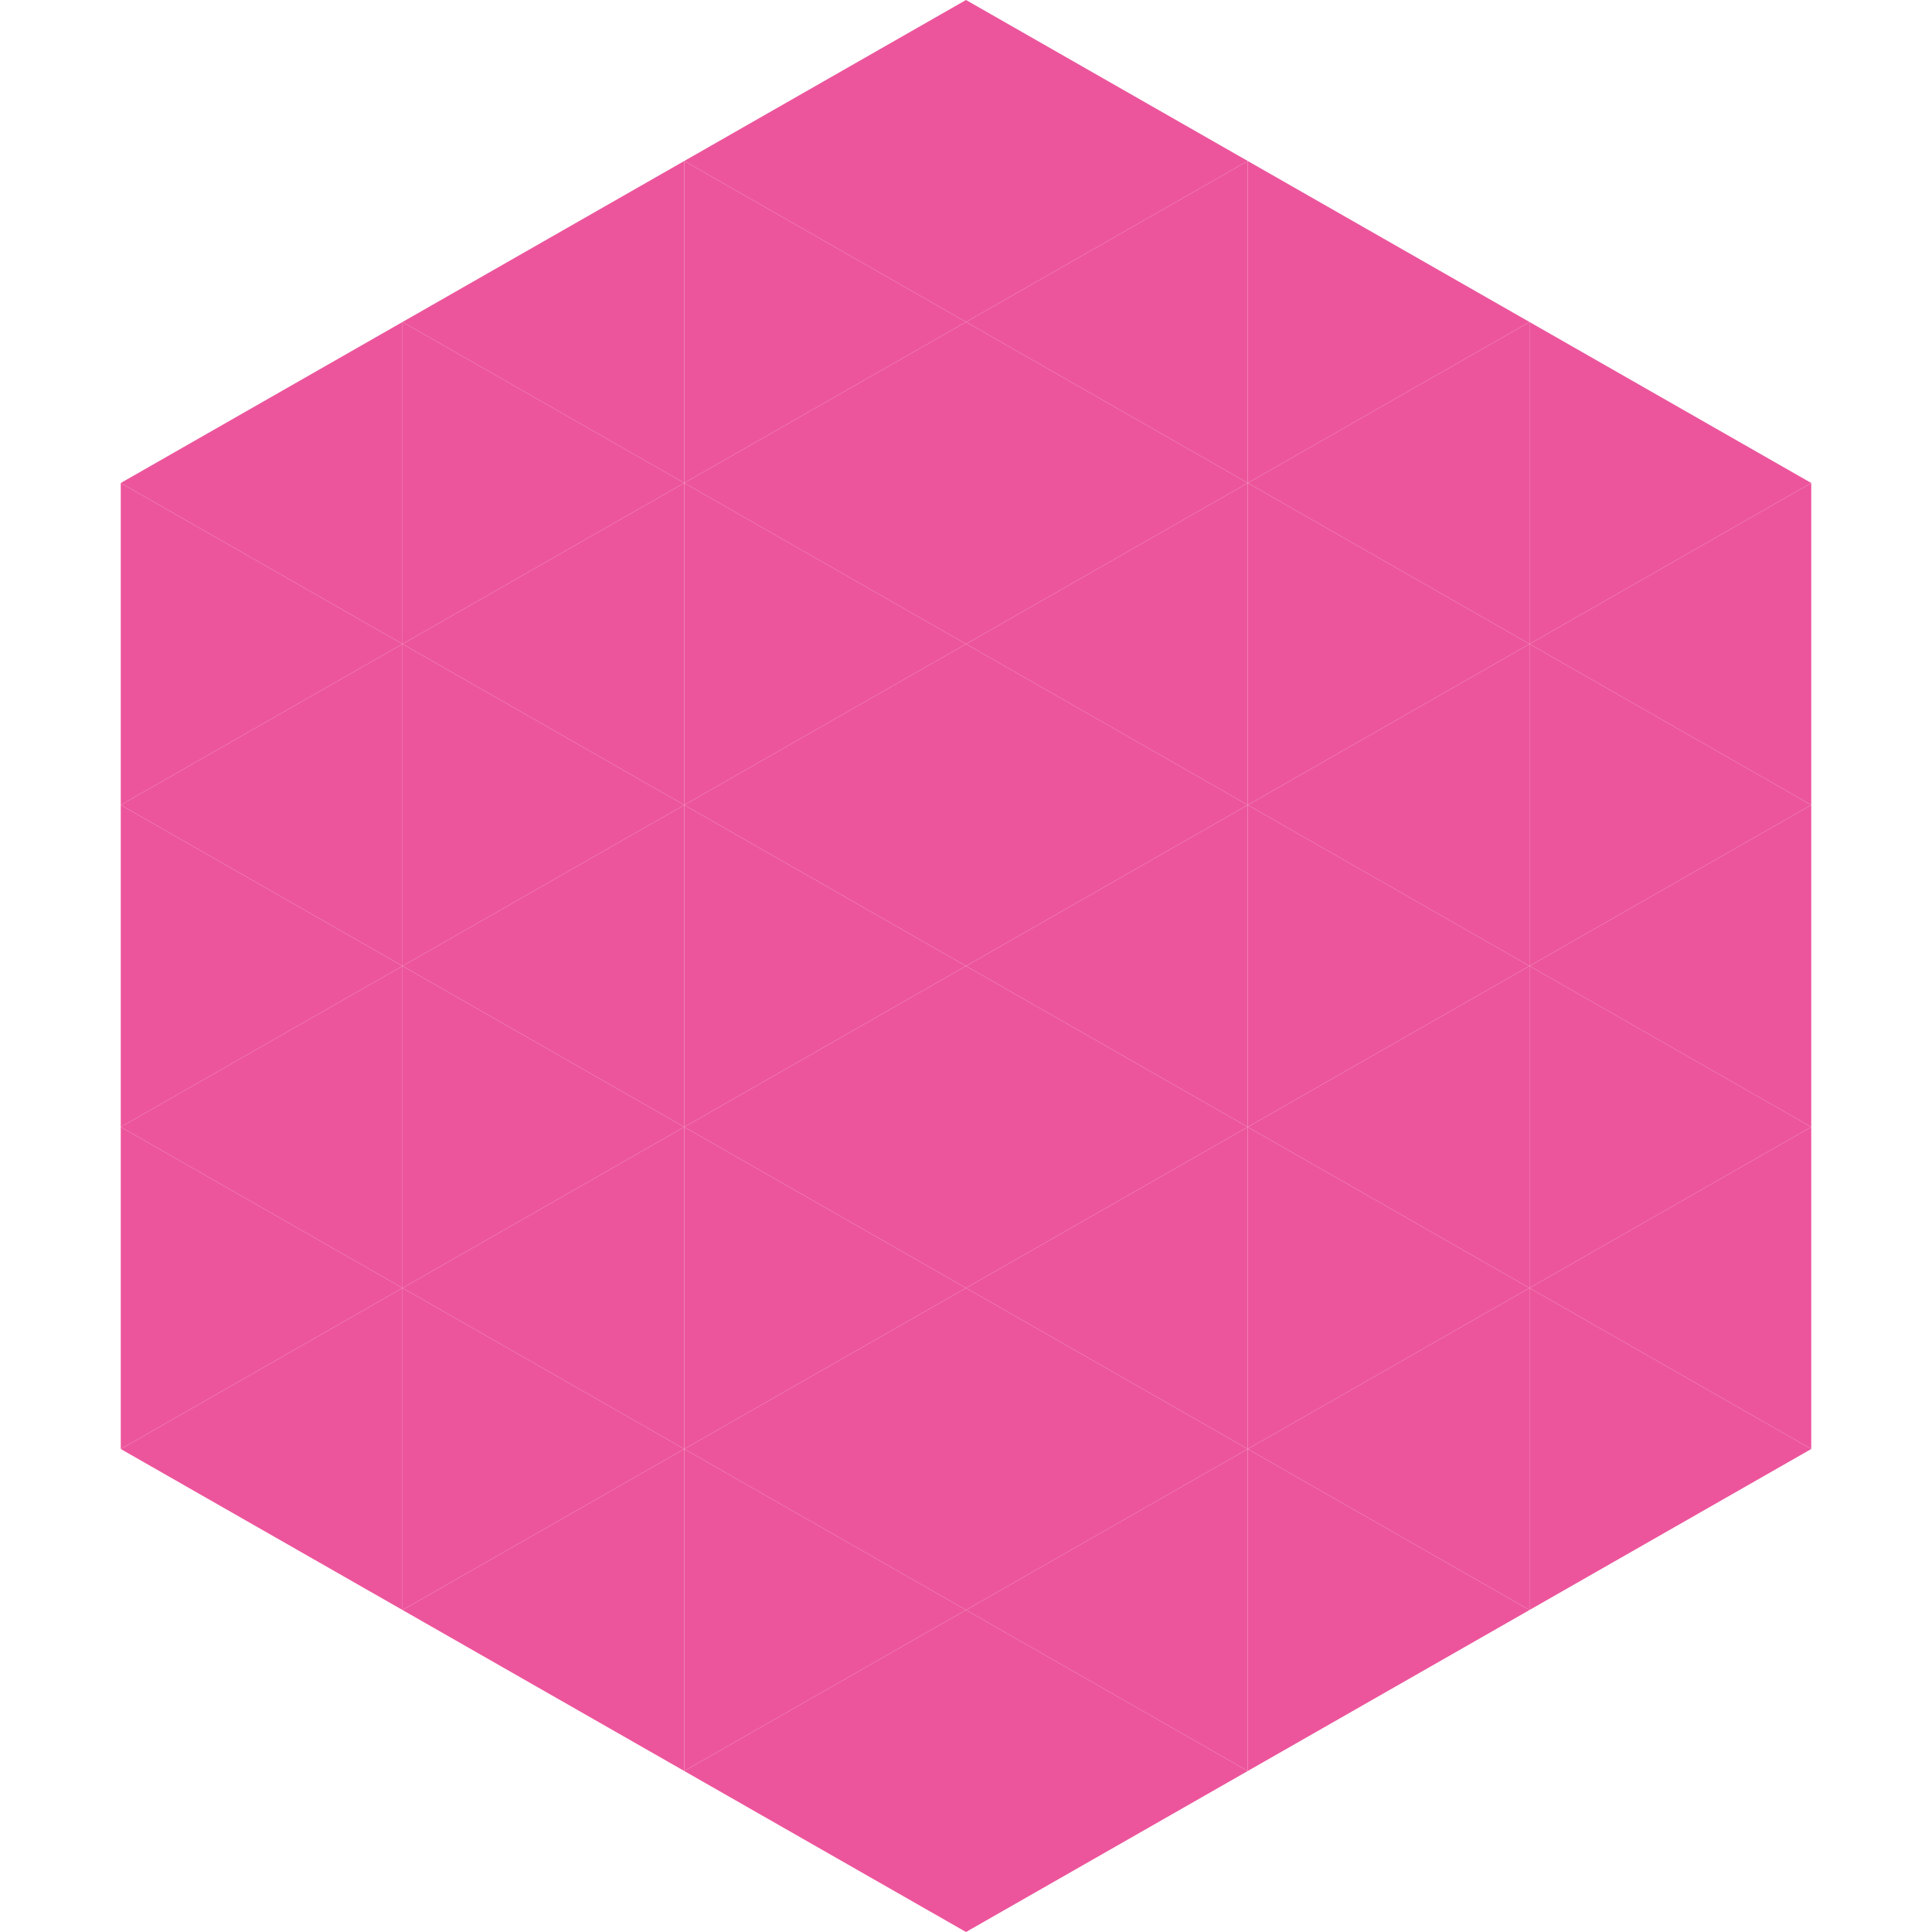
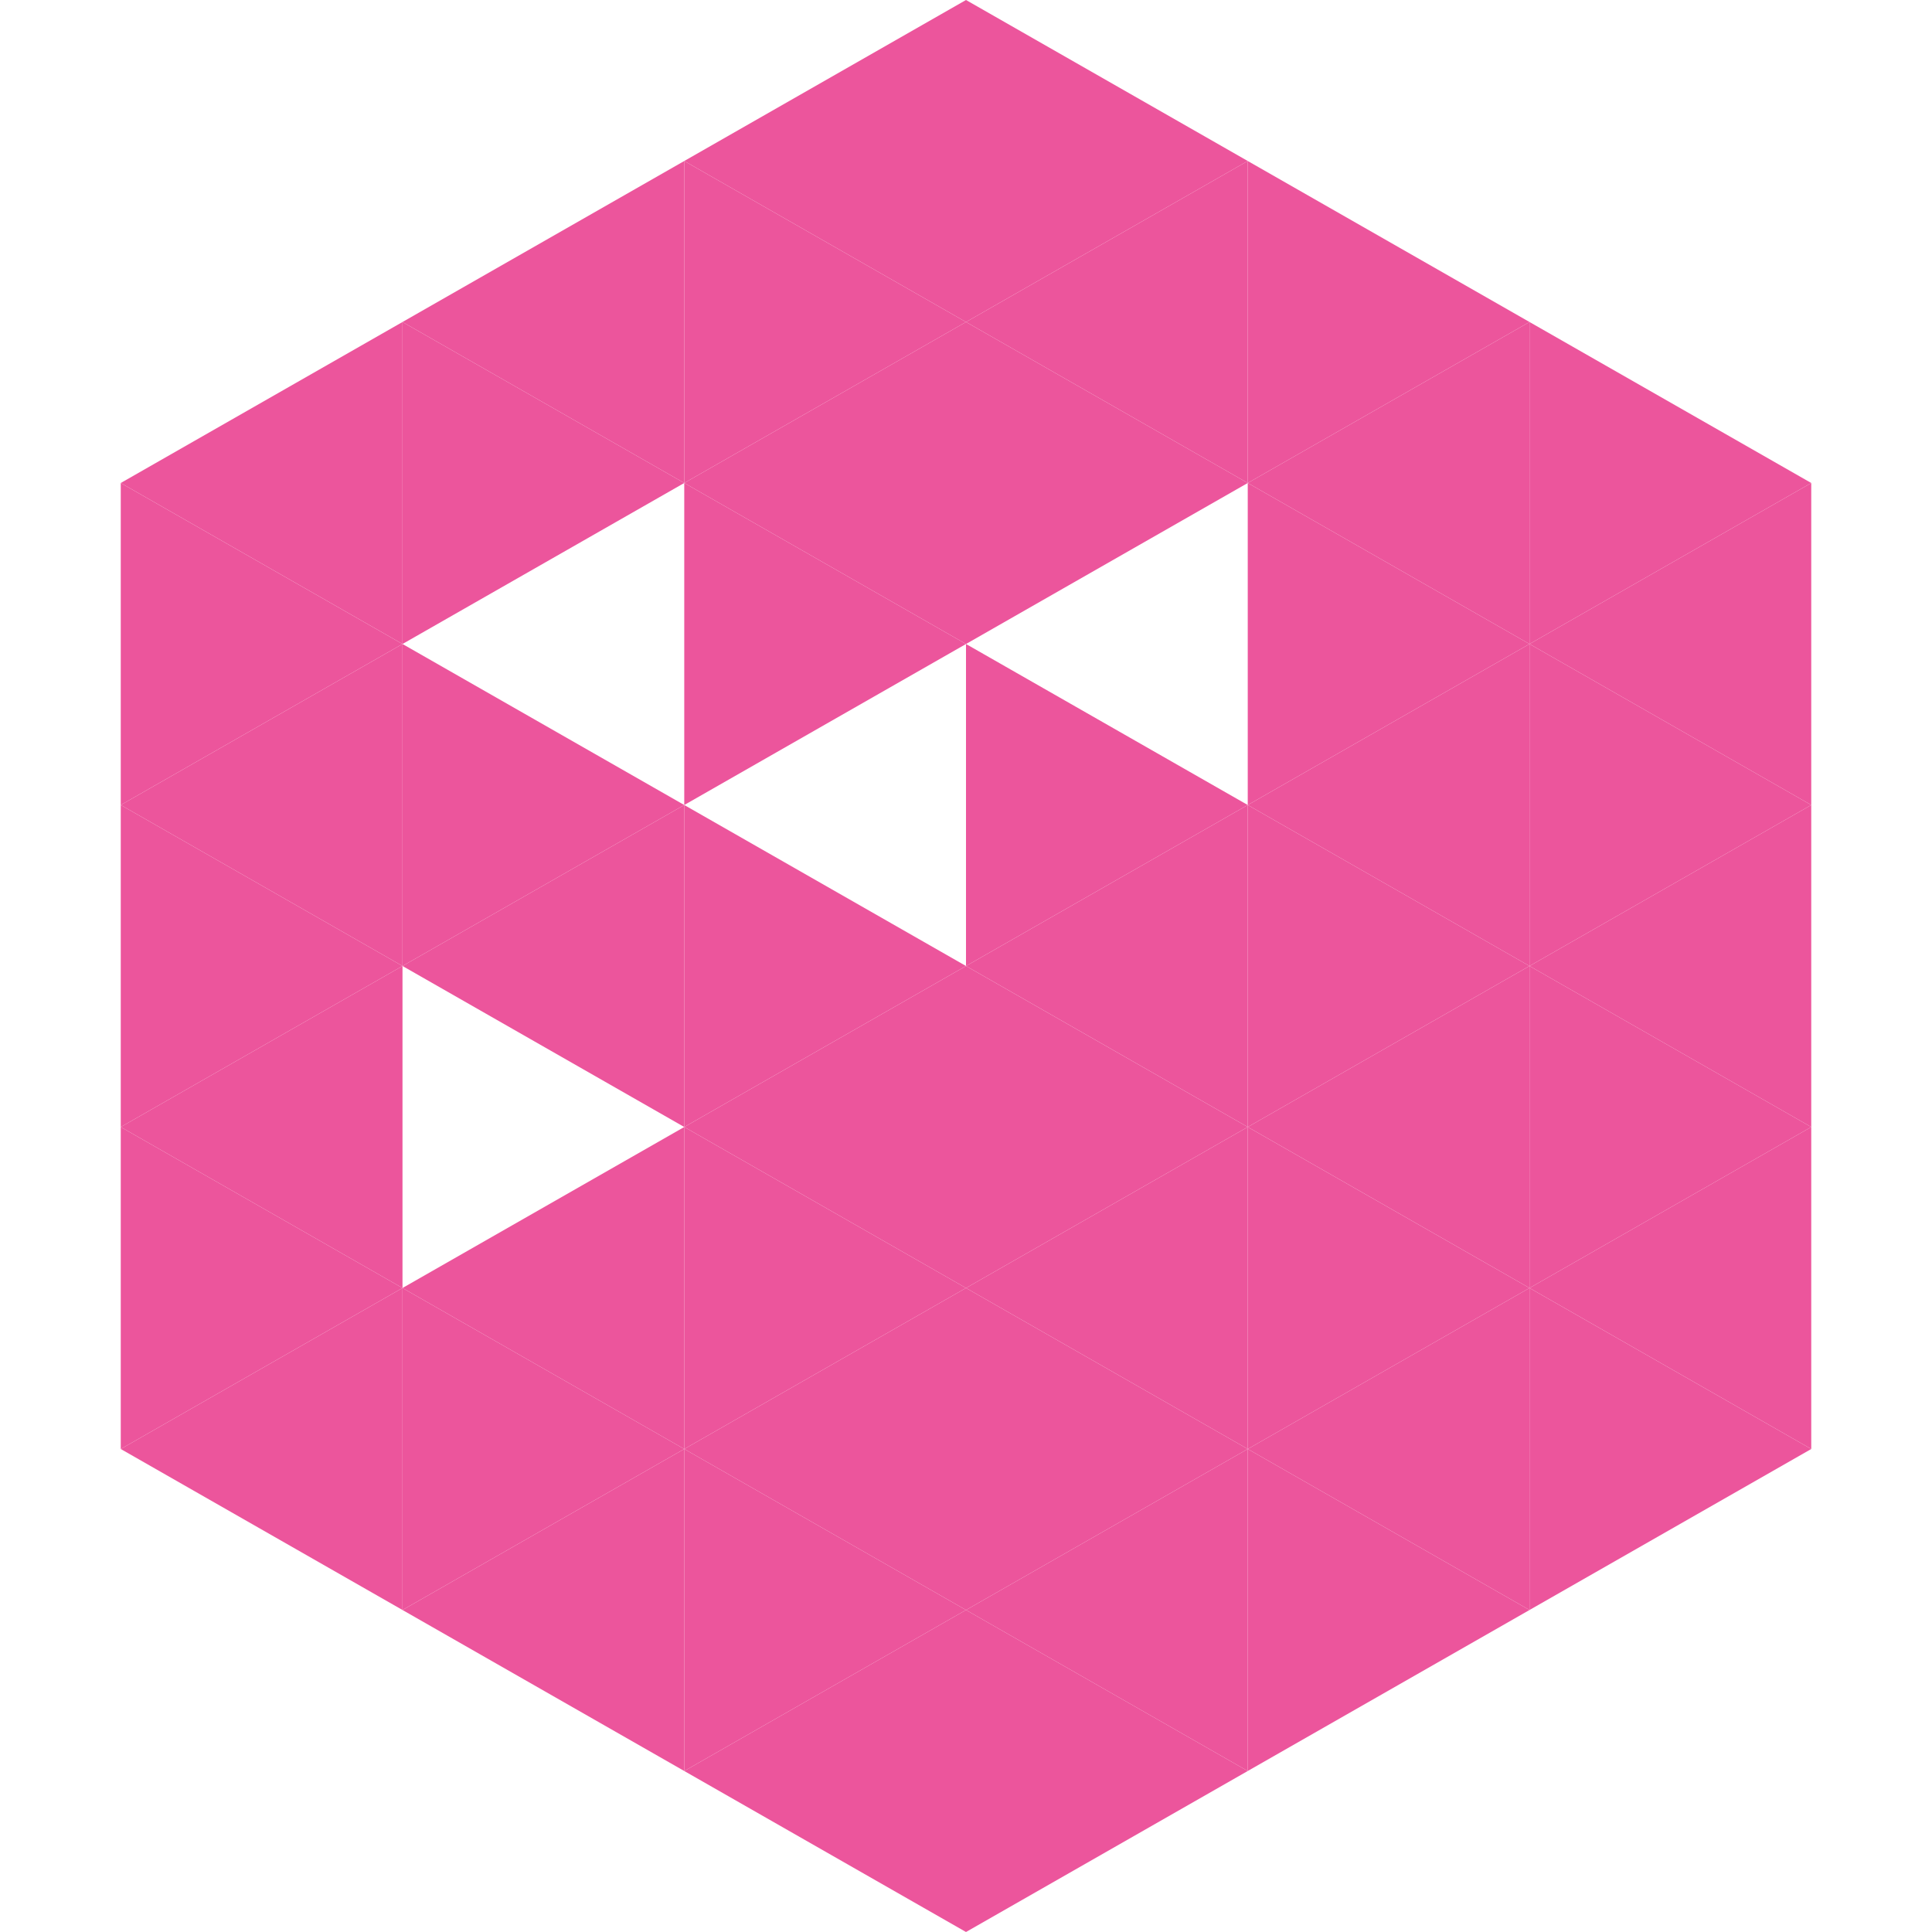
<svg xmlns="http://www.w3.org/2000/svg" width="240" height="240">
  <polygon points="50,40 15,60 50,80" style="fill:rgb(236,85,156)" />
  <polygon points="190,40 225,60 190,80" style="fill:rgb(236,85,156)" />
  <polygon points="15,60 50,80 15,100" style="fill:rgb(236,85,156)" />
  <polygon points="225,60 190,80 225,100" style="fill:rgb(236,85,156)" />
  <polygon points="50,80 15,100 50,120" style="fill:rgb(236,85,156)" />
  <polygon points="190,80 225,100 190,120" style="fill:rgb(236,85,156)" />
  <polygon points="15,100 50,120 15,140" style="fill:rgb(236,85,156)" />
  <polygon points="225,100 190,120 225,140" style="fill:rgb(236,85,156)" />
  <polygon points="50,120 15,140 50,160" style="fill:rgb(236,85,156)" />
  <polygon points="190,120 225,140 190,160" style="fill:rgb(236,85,156)" />
  <polygon points="15,140 50,160 15,180" style="fill:rgb(236,85,156)" />
  <polygon points="225,140 190,160 225,180" style="fill:rgb(236,85,156)" />
  <polygon points="50,160 15,180 50,200" style="fill:rgb(236,85,156)" />
  <polygon points="190,160 225,180 190,200" style="fill:rgb(236,85,156)" />
  <polygon points="15,180 50,200 15,220" style="fill:rgb(255,255,255); fill-opacity:0" />
  <polygon points="225,180 190,200 225,220" style="fill:rgb(255,255,255); fill-opacity:0" />
  <polygon points="50,0 85,20 50,40" style="fill:rgb(255,255,255); fill-opacity:0" />
  <polygon points="190,0 155,20 190,40" style="fill:rgb(255,255,255); fill-opacity:0" />
  <polygon points="85,20 50,40 85,60" style="fill:rgb(236,85,156)" />
  <polygon points="155,20 190,40 155,60" style="fill:rgb(236,85,156)" />
  <polygon points="50,40 85,60 50,80" style="fill:rgb(236,85,156)" />
  <polygon points="190,40 155,60 190,80" style="fill:rgb(236,85,156)" />
-   <polygon points="85,60 50,80 85,100" style="fill:rgb(236,85,156)" />
  <polygon points="155,60 190,80 155,100" style="fill:rgb(236,85,156)" />
  <polygon points="50,80 85,100 50,120" style="fill:rgb(236,85,156)" />
  <polygon points="190,80 155,100 190,120" style="fill:rgb(236,85,156)" />
  <polygon points="85,100 50,120 85,140" style="fill:rgb(236,85,156)" />
  <polygon points="155,100 190,120 155,140" style="fill:rgb(236,85,156)" />
-   <polygon points="50,120 85,140 50,160" style="fill:rgb(236,85,156)" />
  <polygon points="190,120 155,140 190,160" style="fill:rgb(236,85,156)" />
  <polygon points="85,140 50,160 85,180" style="fill:rgb(236,85,156)" />
  <polygon points="155,140 190,160 155,180" style="fill:rgb(236,85,156)" />
  <polygon points="50,160 85,180 50,200" style="fill:rgb(236,85,156)" />
  <polygon points="190,160 155,180 190,200" style="fill:rgb(236,85,156)" />
  <polygon points="85,180 50,200 85,220" style="fill:rgb(236,85,156)" />
  <polygon points="155,180 190,200 155,220" style="fill:rgb(236,85,156)" />
  <polygon points="120,0 85,20 120,40" style="fill:rgb(236,85,156)" />
  <polygon points="120,0 155,20 120,40" style="fill:rgb(236,85,156)" />
  <polygon points="85,20 120,40 85,60" style="fill:rgb(236,85,156)" />
  <polygon points="155,20 120,40 155,60" style="fill:rgb(236,85,156)" />
  <polygon points="120,40 85,60 120,80" style="fill:rgb(236,85,156)" />
  <polygon points="120,40 155,60 120,80" style="fill:rgb(236,85,156)" />
  <polygon points="85,60 120,80 85,100" style="fill:rgb(236,85,156)" />
-   <polygon points="155,60 120,80 155,100" style="fill:rgb(236,85,156)" />
-   <polygon points="120,80 85,100 120,120" style="fill:rgb(236,85,156)" />
  <polygon points="120,80 155,100 120,120" style="fill:rgb(236,85,156)" />
  <polygon points="85,100 120,120 85,140" style="fill:rgb(236,85,156)" />
  <polygon points="155,100 120,120 155,140" style="fill:rgb(236,85,156)" />
  <polygon points="120,120 85,140 120,160" style="fill:rgb(236,85,156)" />
  <polygon points="120,120 155,140 120,160" style="fill:rgb(236,85,156)" />
  <polygon points="85,140 120,160 85,180" style="fill:rgb(236,85,156)" />
  <polygon points="155,140 120,160 155,180" style="fill:rgb(236,85,156)" />
  <polygon points="120,160 85,180 120,200" style="fill:rgb(236,85,156)" />
  <polygon points="120,160 155,180 120,200" style="fill:rgb(236,85,156)" />
  <polygon points="85,180 120,200 85,220" style="fill:rgb(236,85,156)" />
  <polygon points="155,180 120,200 155,220" style="fill:rgb(236,85,156)" />
  <polygon points="120,200 85,220 120,240" style="fill:rgb(236,85,156)" />
  <polygon points="120,200 155,220 120,240" style="fill:rgb(236,85,156)" />
  <polygon points="85,220 120,240 85,260" style="fill:rgb(255,255,255); fill-opacity:0" />
-   <polygon points="155,220 120,240 155,260" style="fill:rgb(255,255,255); fill-opacity:0" />
</svg>